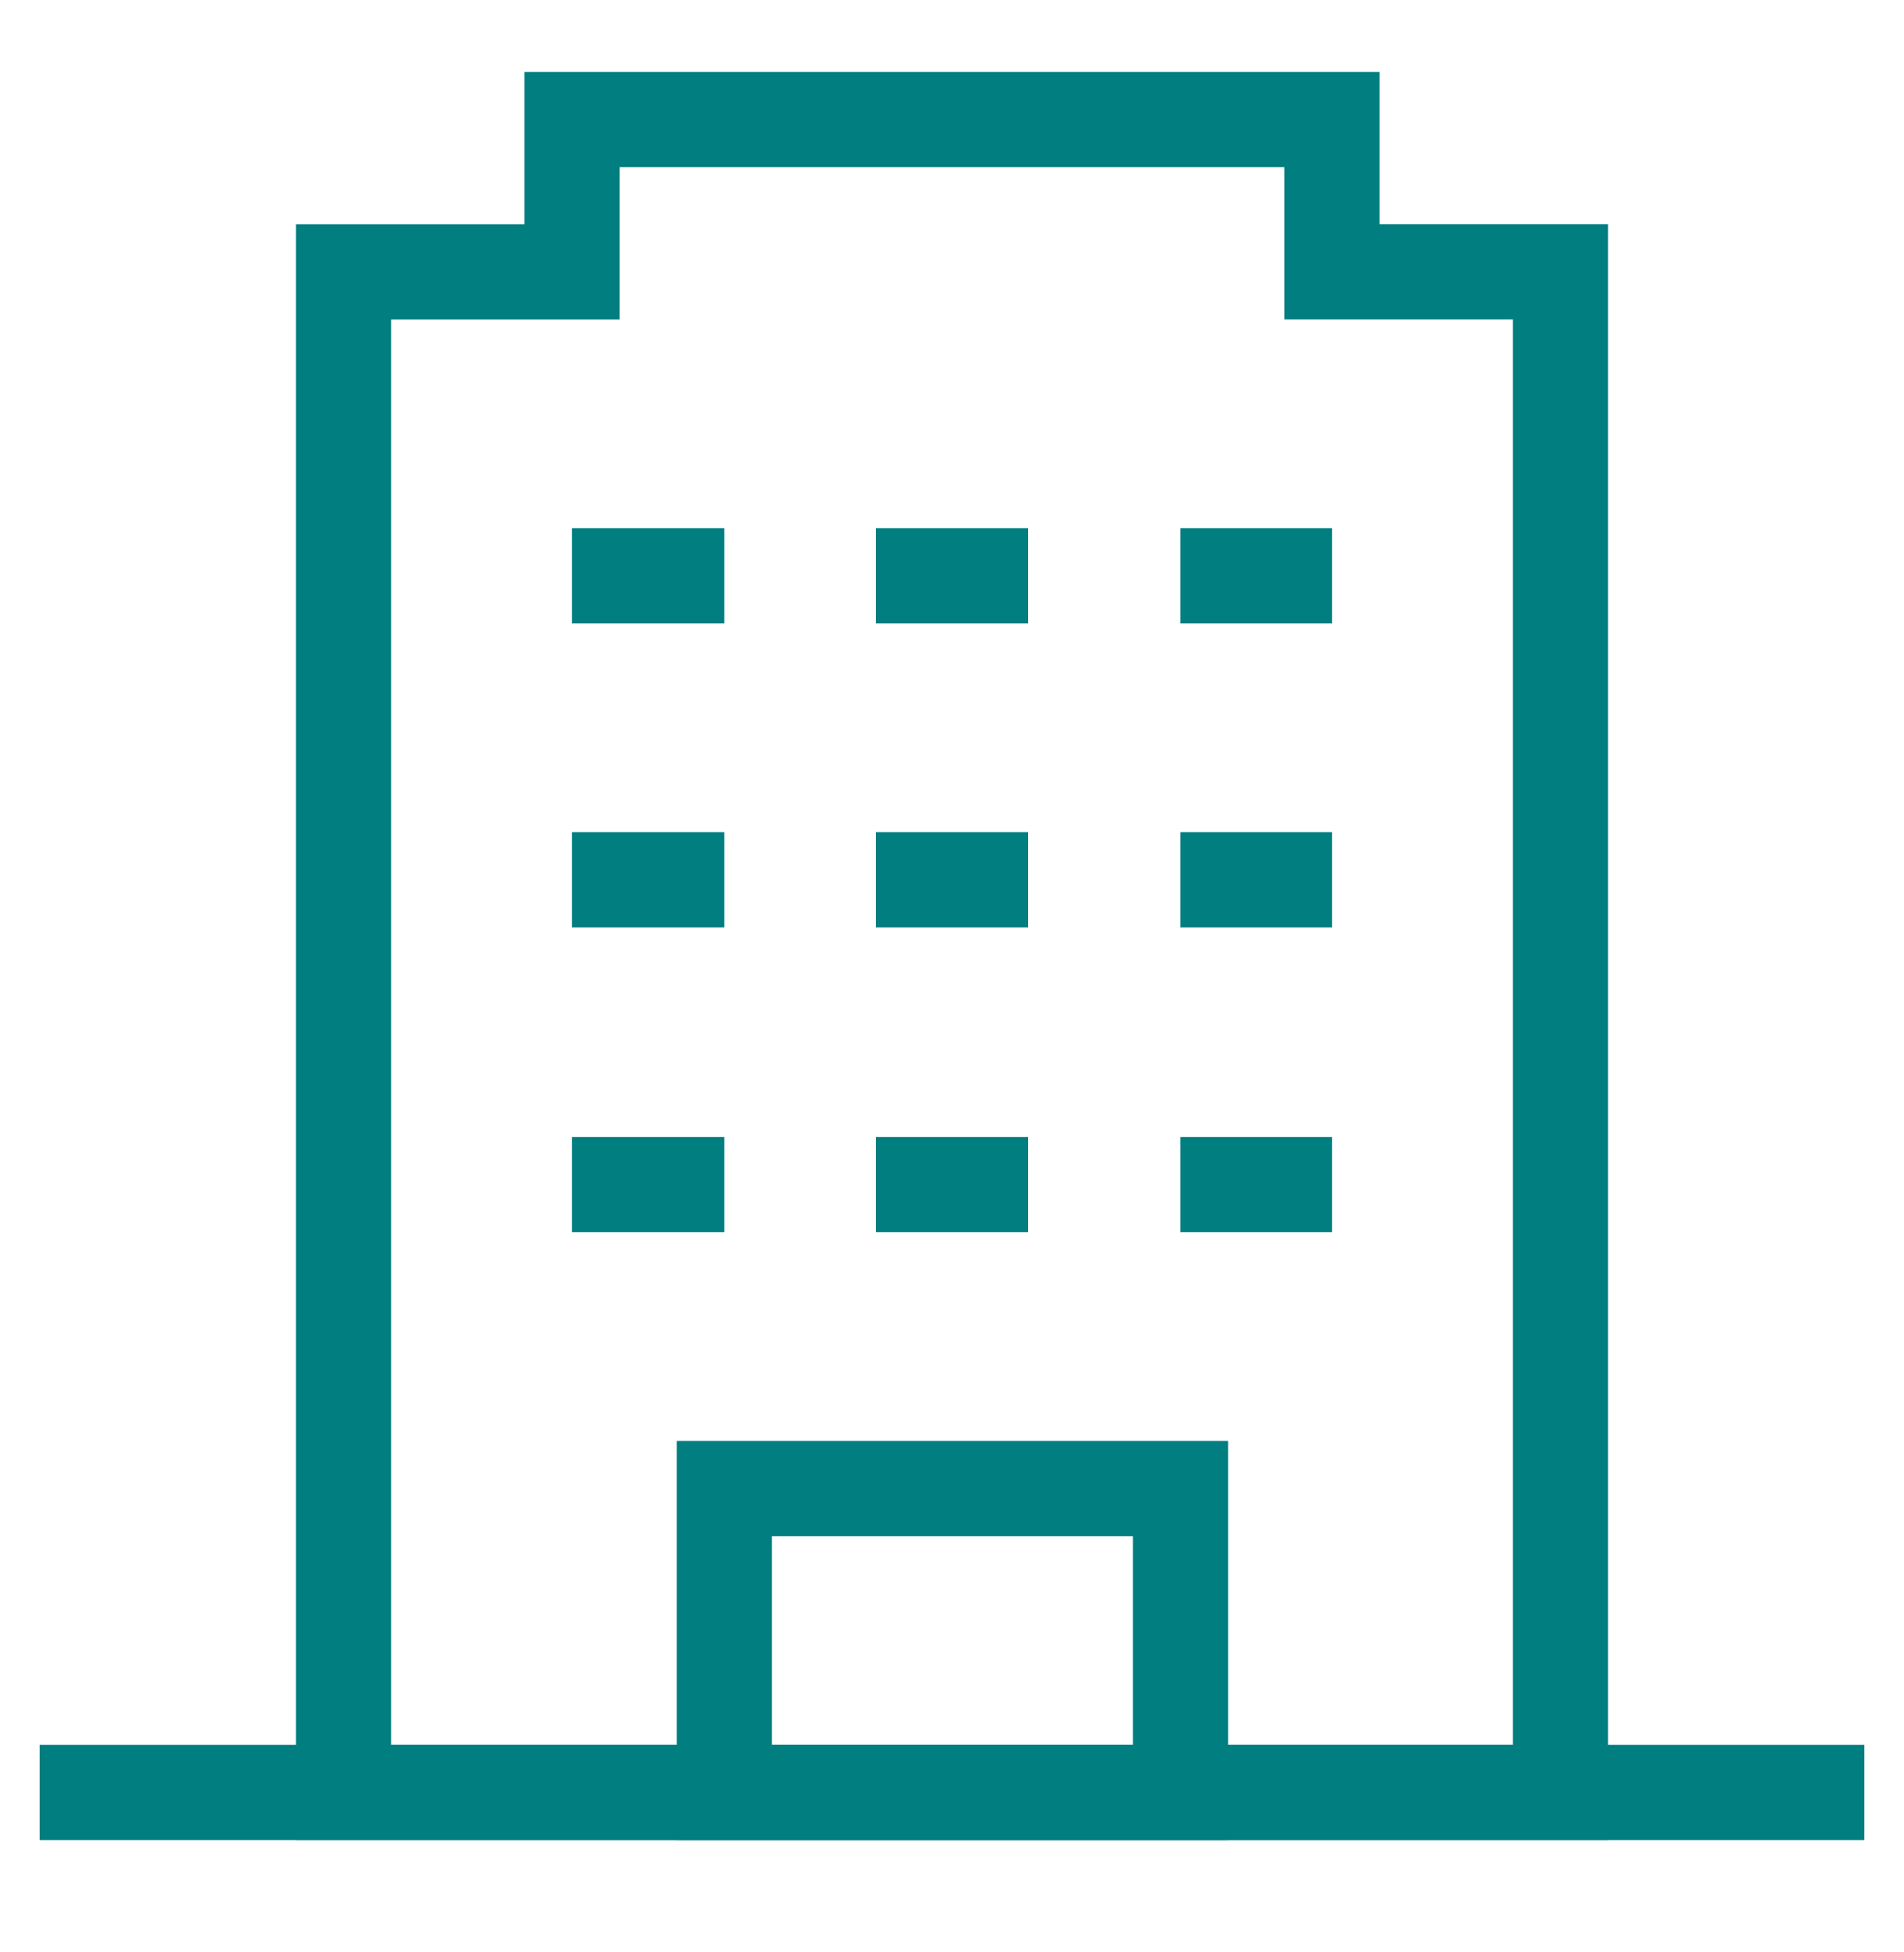
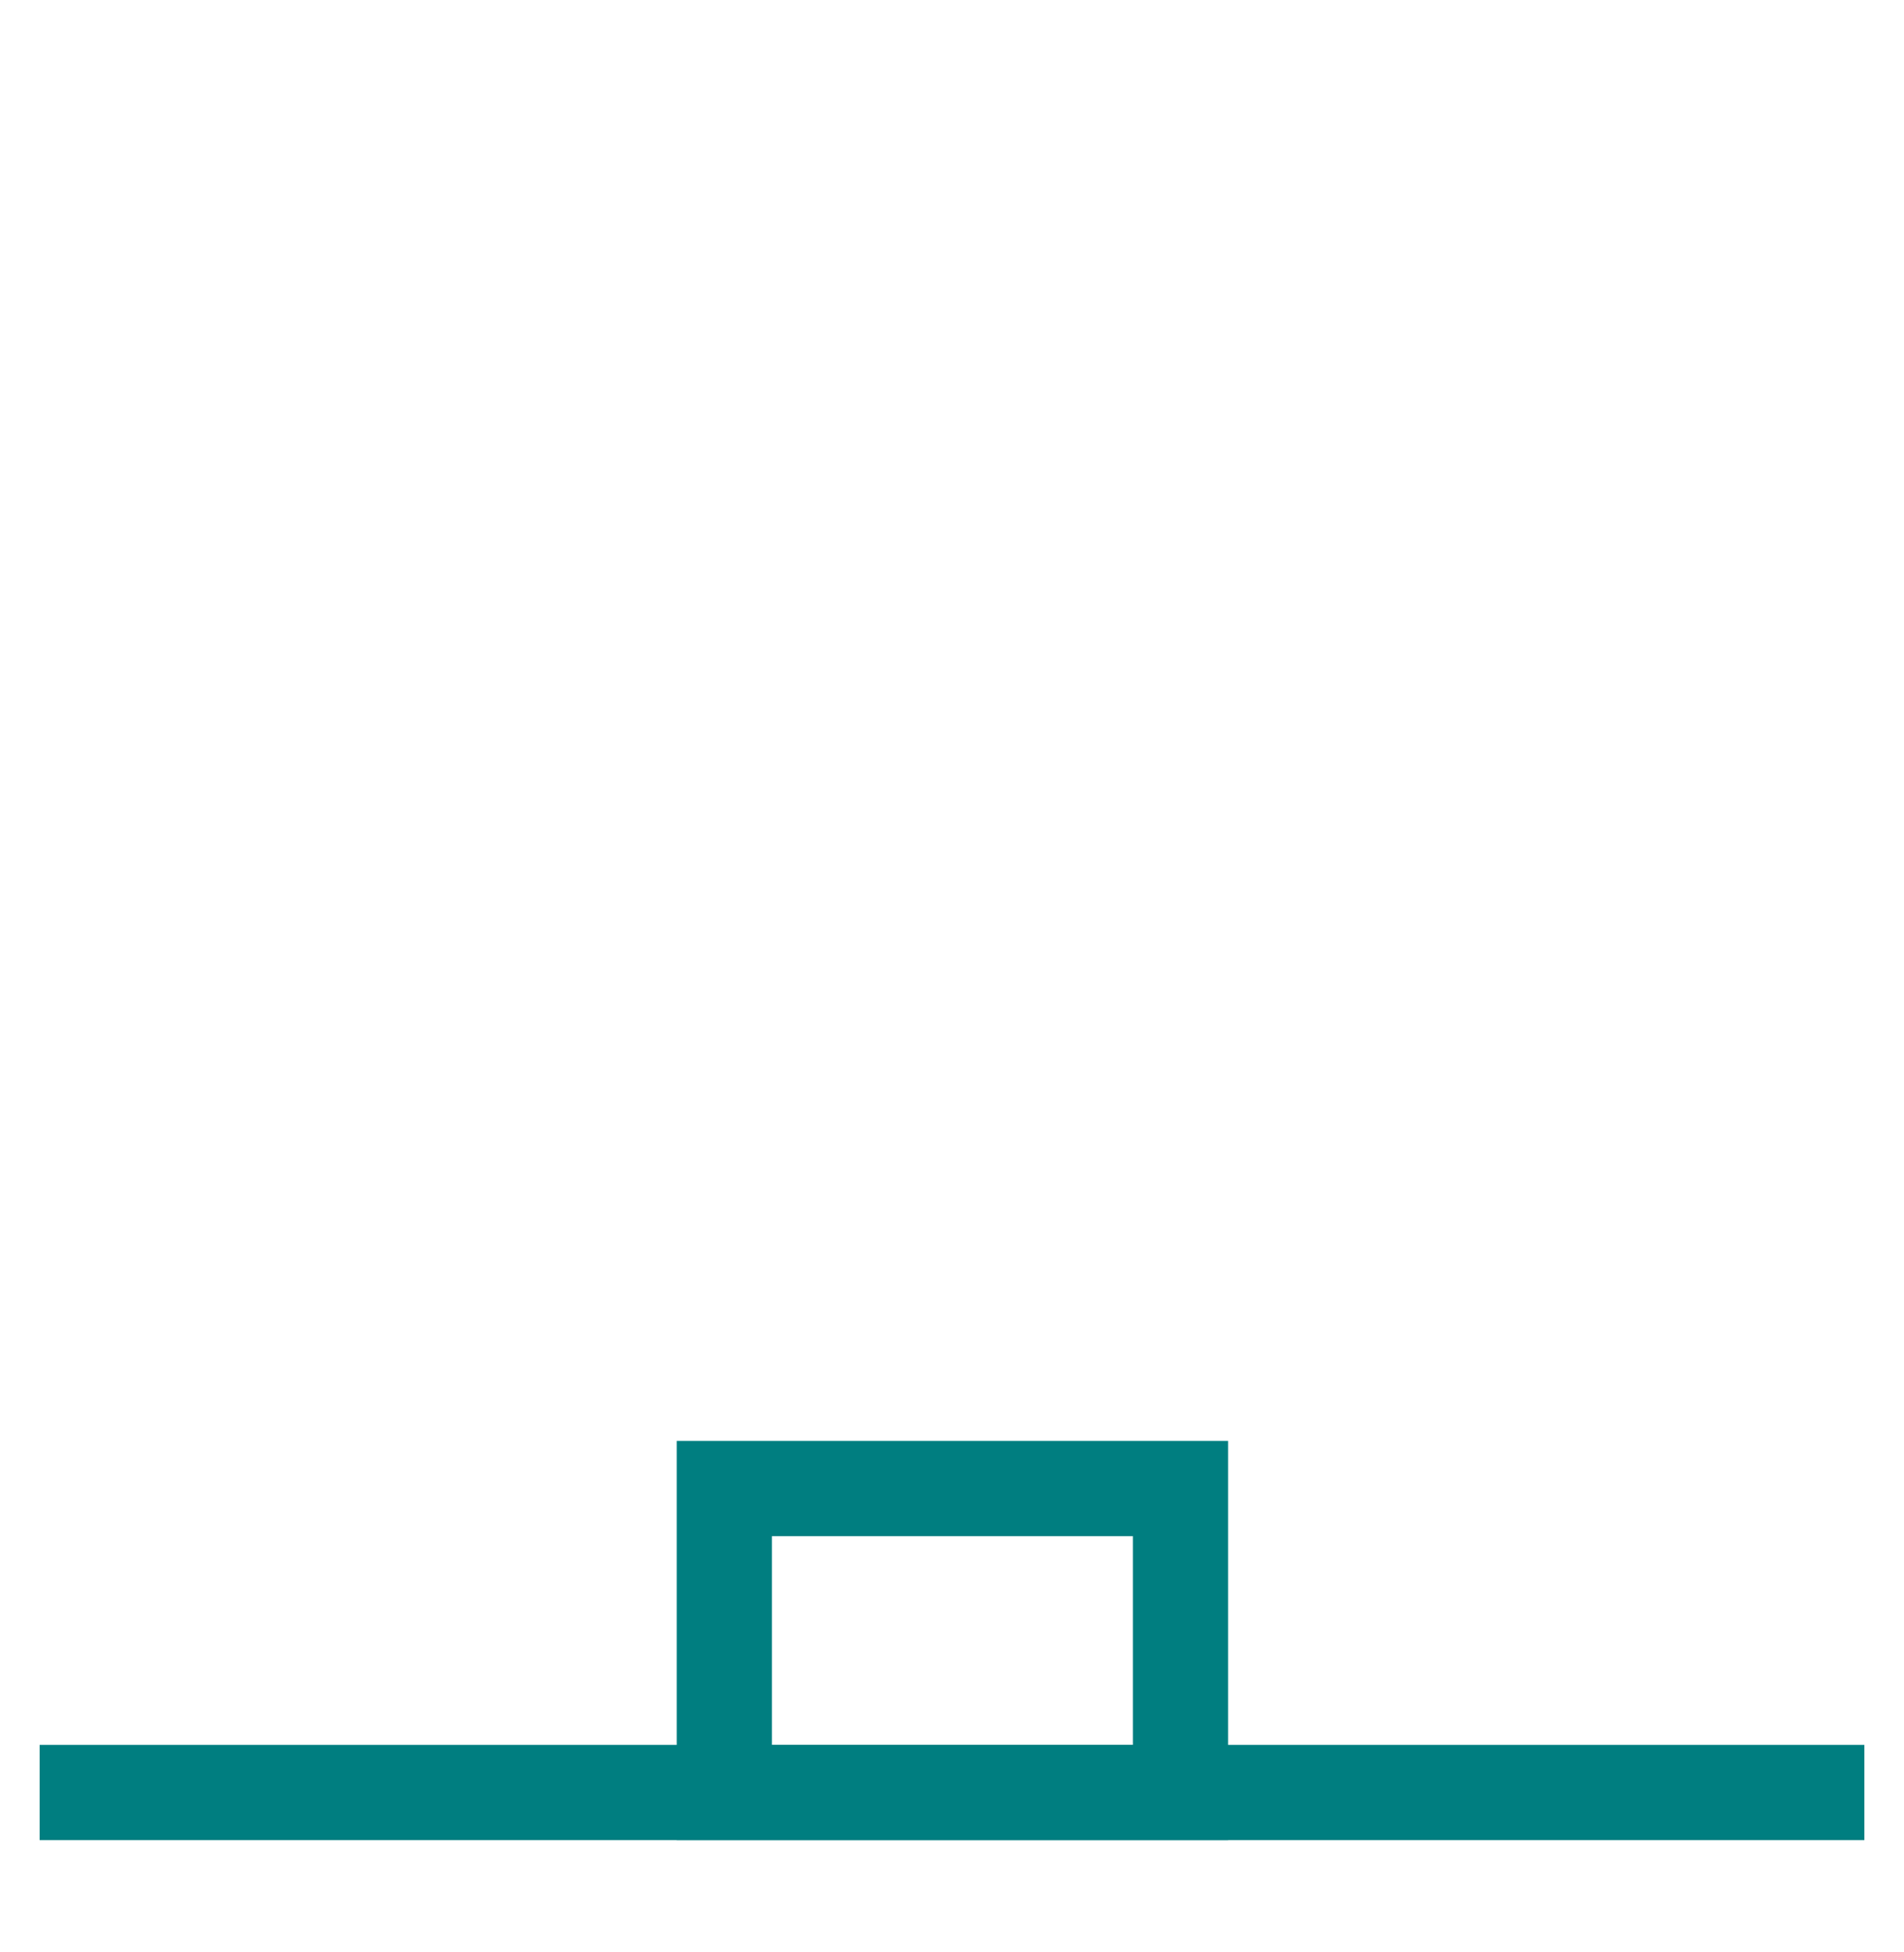
<svg xmlns="http://www.w3.org/2000/svg" width="40" height="41" fill="none" viewBox="0 0 40 41">
-   <path stroke="#007E80" stroke-miterlimit="10" stroke-width="2" d="M18.4 24.876h3.2M18.4 18.476h3.2M18.4 12.092h3.2M12.017 24.876h3.2M12.017 18.476h3.2M12.017 12.092h3.2M24.8 24.876h3.183M24.8 18.476h3.183M24.8 12.092h3.183" />
  <path stroke="#007E80" stroke-linecap="square" stroke-miterlimit="10" stroke-width="2" d="M24.8 31.26h-9.583v6.383H24.8v-6.384Z" />
  <path stroke="#007E80" stroke-miterlimit="10" stroke-width="2" d="M39.167 37.643H.833" />
-   <path stroke="#007E80" stroke-linecap="square" stroke-miterlimit="10" stroke-width="2" d="M27.983 5.71v-3.2H12.017v3.2h-4.8v31.933h25.566V5.709h-4.8Z" />
</svg>